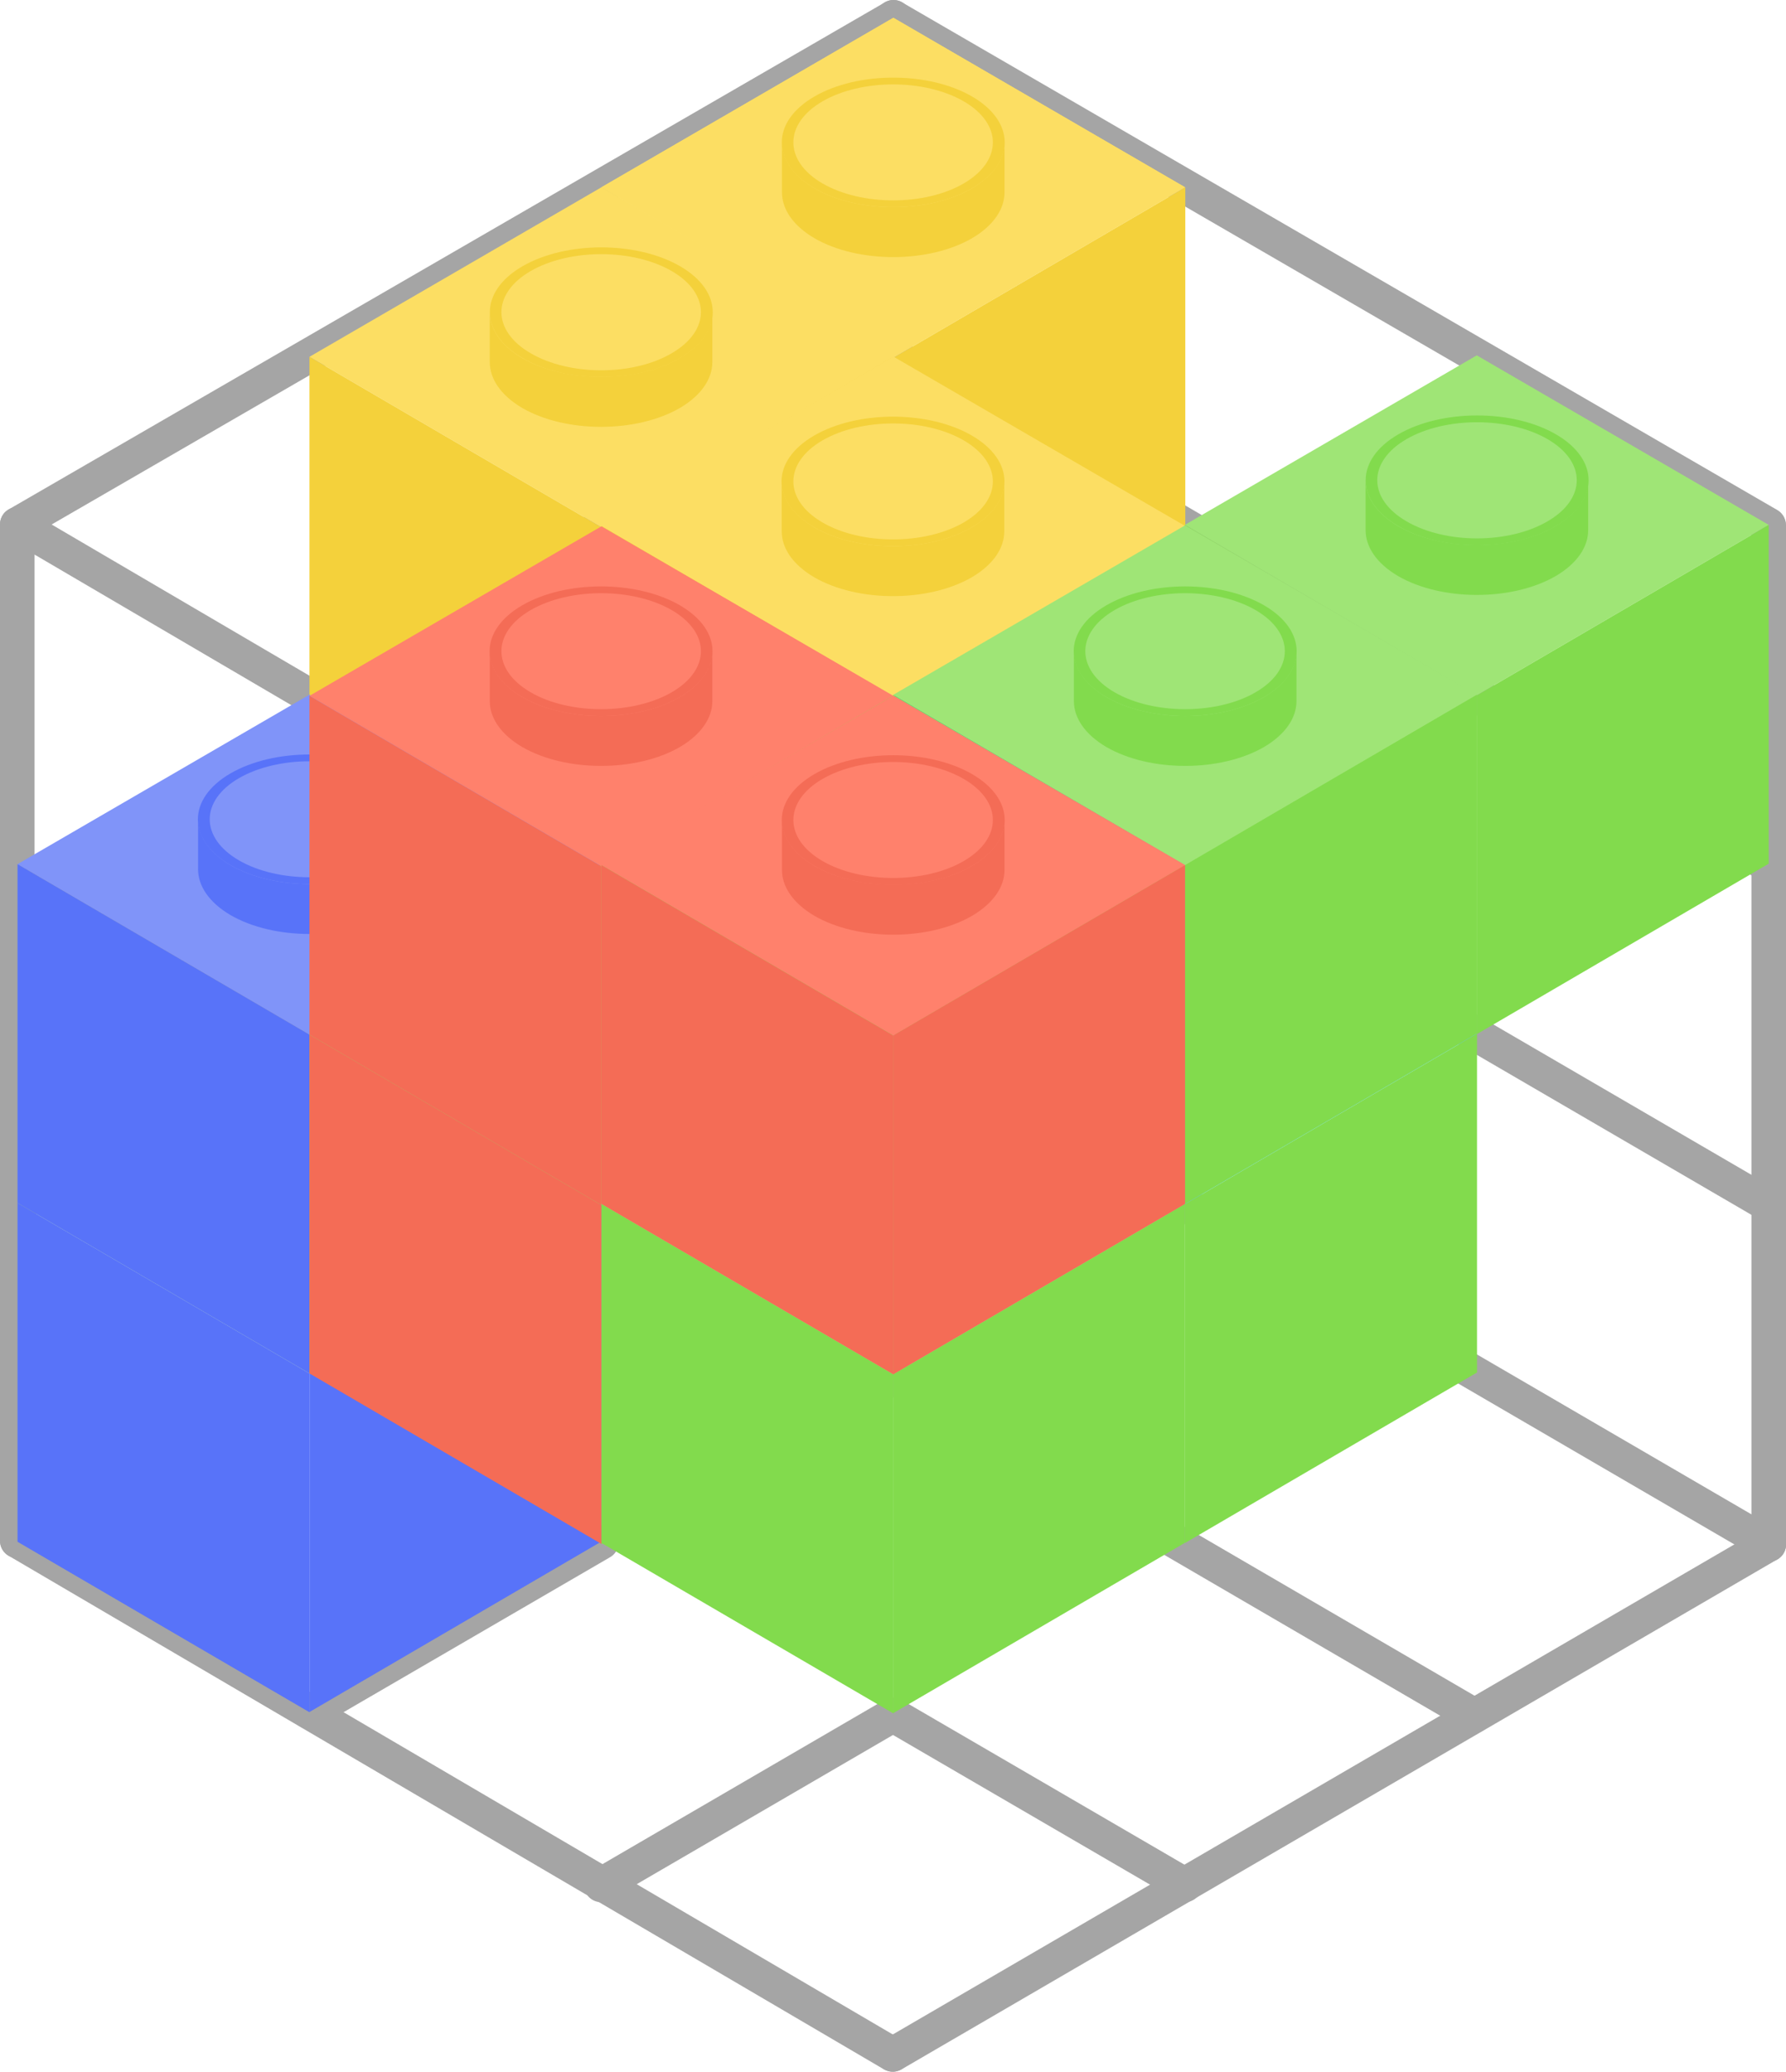
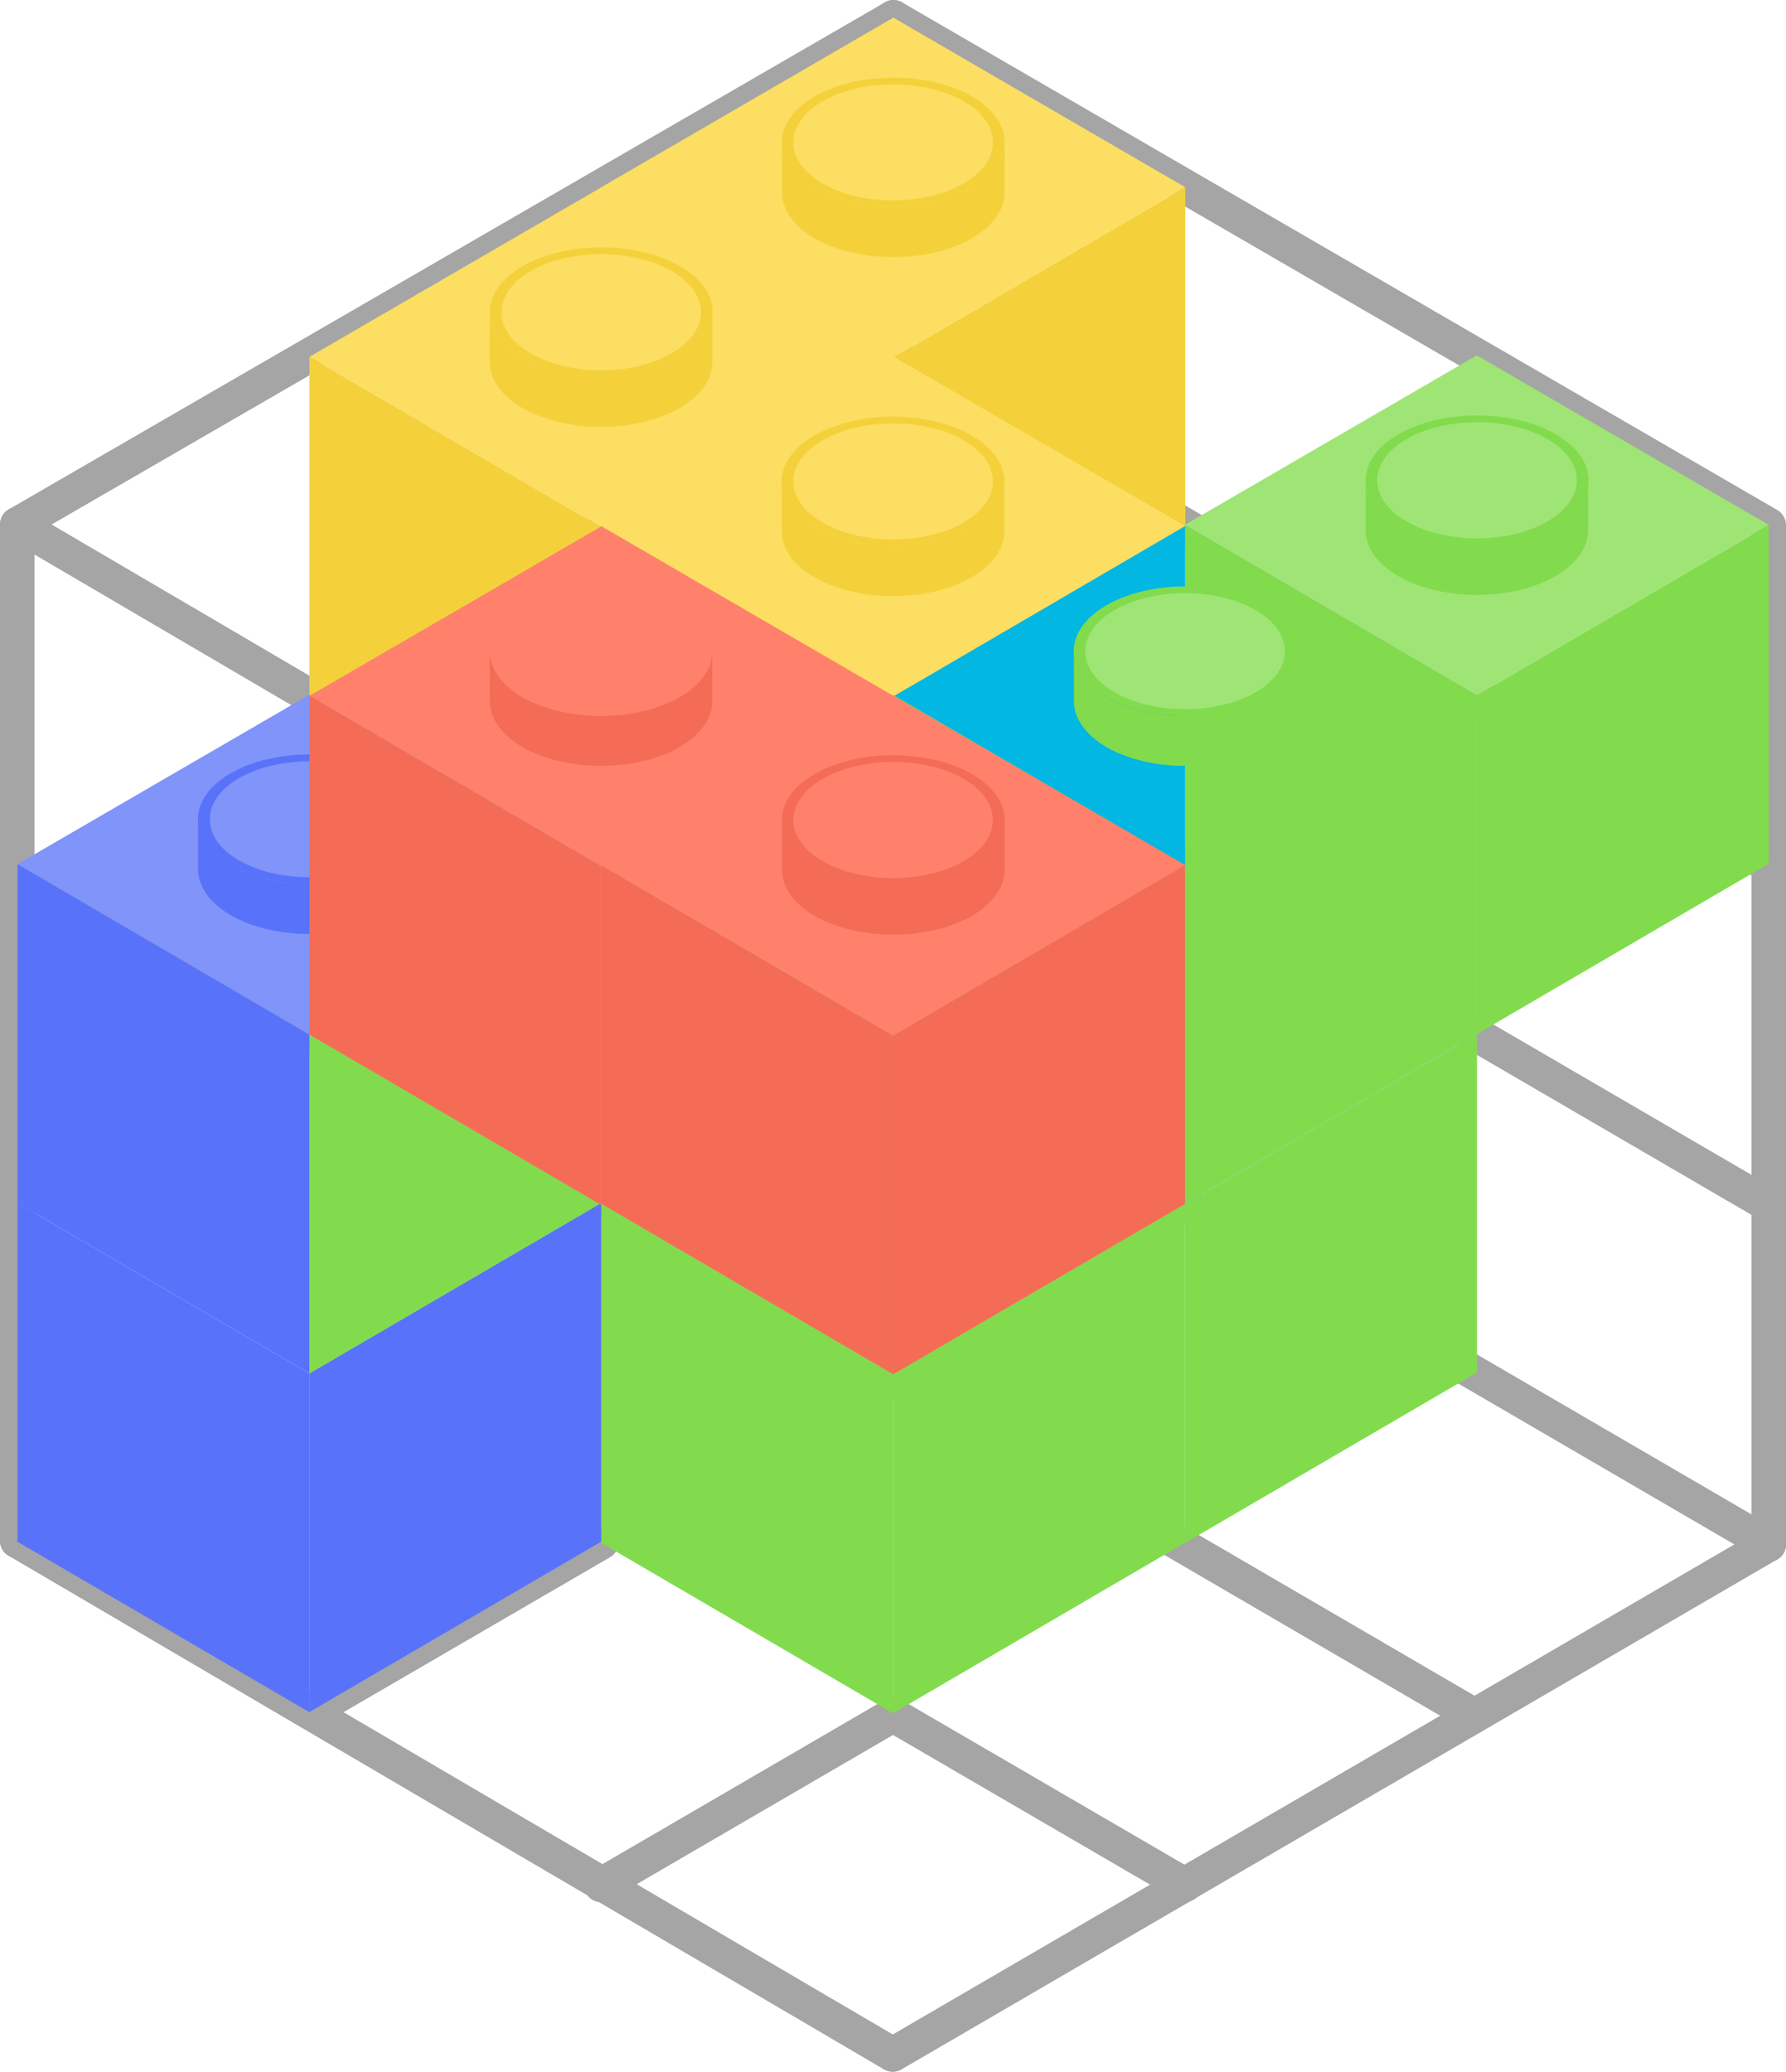
<svg xmlns="http://www.w3.org/2000/svg" version="1.1" id="Layer_1" x="0px" y="0px" viewBox="0 0 74.39 86.28" style="enable-background:new 0 0 74.39 86.28;" xml:space="preserve">
  <style type="text/css">
	.st0{fill:none;stroke:#A5A5A5;stroke-width:1.44;stroke-linecap:round;stroke-linejoin:round;}
	.st1{fill:#A5A5A5;}
	.st2{fill:#FCDE63;}
	.st3{fill:#F4D13B;}
	.st4{fill:#F7D548;}
	.st5{fill:#9FE576;}
	.st6{fill:#82DB4D;}
	.st7{fill:#02B7E1;}
	.st8{fill:#5873F9;}
	.st9{fill:#8094F9;}
	.st10{fill:#F46C56;}
	.st11{fill:#FF816C;}
	.st12{fill:#4AD8EB;}
</style>
  <g>
    <path class="st0" d="M37.21,0.72l36.45,21.14" />
    <path class="st0" d="M37.2,71.42L25.04,78.5" />
    <path class="st0" d="M25.05,64.23L12.89,71.3" />
    <path class="st0" d="M37.19,71.42l12.16,7.08" />
    <path class="st0" d="M37.19,14.79l36.48,21.25" />
    <path class="st0" d="M37.22,0.72L0.72,21.84" />
    <path class="st0" d="M0.72,64.17l36.46,21.39" />
    <path class="st0" d="M0.72,64.17V21.84l12.16,7.13" />
    <path class="st0" d="M73.67,64.32L37.19,85.56" />
    <path class="st0" d="M73.67,21.88v42.44" />
    <path class="st0" d="M37.18,57.33l24.23,14.12" />
    <path class="st1" d="M12.88,57.26V43.09" />
    <path class="st0" d="M25.04,50.09V7.8" />
    <path class="st0" d="M37.19,28.98L0.72,50.17" />
    <path class="st0" d="M37.19,43.07l36.48,21.25" />
    <path class="st0" d="M37.19,28.93l36.48,21.25" />
    <path class="st0" d="M0.72,36.09l12.16,7.04" />
    <path class="st2" d="M25.05,7.8l12.16-7.06L49.36,7.8l-12.16,7.1L25.05,7.8z" />
    <path class="st3" d="M37.21,14.9l12.16-7.1v14.11l-12.16,7.1V14.9z" />
    <path class="st4" d="M25.05,7.8l12.16,7.1v14.11l-12.16-7.1V7.8z" />
    <path class="st2" d="M12.89,14.86L25.05,7.8l12.16,7.06l-12.16,7.1L12.89,14.86z" />
    <path class="st4" d="M25.05,21.96l12.16-7.1v14.11l-12.16,7.1V21.96z" />
    <path class="st3" d="M12.89,14.86l12.16,7.1v14.11l-12.16-7.1V14.86z" />
    <path class="st5" d="M49.35,21.86l12.16-7.06l12.16,7.06l-12.16,7.1L49.35,21.86z" />
    <path class="st6" d="M61.51,28.96l12.16-7.1v14.11l-12.16,7.1V28.96z" />
    <path class="st6" d="M49.35,21.86l12.16,7.1v14.11l-12.16-7.1V21.86z" />
    <path class="st2" d="M25.05,21.91l12.16-7.06l12.16,7.06l-12.16,7.1L25.05,21.91z" />
    <path class="st7" d="M37.2,29.01l12.16-7.1v14.11l-12.16,7.1V29.01z" />
    <path class="st3" d="M25.05,21.91l12.16,7.1v14.11l-12.16-7.1V21.91z" />
-     <path class="st5" d="M0.73,50.1l12.16-7.06l12.16,7.06l-12.16,7.1L0.73,50.1z" />
    <path class="st8" d="M12.89,57.19l12.16-7.1v14.11l-12.16,7.1V57.19z" />
    <path class="st8" d="M0.73,50.1l12.16,7.1v14.11l-12.16-7.1V50.1z" />
    <path class="st9" d="M0.73,35.99l12.16-7.06l12.16,7.06l-12.16,7.1L0.73,35.99z" />
    <path class="st6" d="M12.89,43.09l12.16-7.1v14.11l-12.16,7.1V43.09z" />
    <path class="st8" d="M0.73,35.99l12.16,7.1V57.2l-12.16-7.1V35.99z" />
    <path class="st8" d="M9.6,36.03c-1.81-1.05-1.81-2.77,0-3.82c1.81-1.05,4.76-1.05,6.57,0c1.81,1.05,1.81,2.77,0,3.82   C14.37,37.08,11.41,37.08,9.6,36.03z" />
    <path class="st9" d="M9.95,35.83c-1.62-0.94-1.62-2.48,0-3.42c1.62-0.94,4.26-0.94,5.88,0c1.62,0.94,1.62,2.48,0,3.42   C14.21,36.77,11.57,36.77,9.95,35.83z" />
    <path class="st8" d="M8.25,34.12c0,0.69,0.45,1.38,1.35,1.91c1.81,1.05,4.76,1.05,6.57,0c0.9-0.53,1.35-1.22,1.35-1.91v2.08   c0,0.69-0.45,1.38-1.35,1.91c-1.81,1.05-4.76,1.05-6.57,0c-0.9-0.53-1.35-1.22-1.35-1.91V34.12z" />
    <path class="st5" d="M12.89,43.09l12.16-7.06l12.16,7.06l-12.16,7.1L12.89,43.09z" />
    <path class="st6" d="M25.05,50.19l12.16-7.1V57.2l-12.16,7.1V50.19z" />
-     <path class="st10" d="M12.89,43.09l12.16,7.1V64.3l-12.16-7.1V43.09z" />
    <path class="st11" d="M12.89,28.98l12.16-7.06l12.16,7.06l-12.16,7.1L12.89,28.98z" />
-     <path class="st6" d="M25.05,36.07l12.16-7.1v14.11l-12.16,7.1V36.07z" />
    <path class="st10" d="M12.89,28.98l12.16,7.1v14.11l-12.16-7.1V28.98z" />
    <path class="st5" d="M25.05,50.15l12.16-7.06l12.16,7.06l-12.16,7.1L25.05,50.15z" />
    <path class="st6" d="M37.2,57.24l12.16-7.1v14.11l-12.16,7.1V57.24z" />
    <path class="st6" d="M25.05,50.15l12.16,7.1v14.11l-12.16-7.1V50.15z" />
    <path class="st12" d="M37.2,43.05l12.16-7.06l12.16,7.06l-12.16,7.1L37.2,43.05z" />
    <path class="st6" d="M49.36,50.15l12.16-7.1v14.11l-12.16,7.1V50.15z" />
-     <path class="st5" d="M37.2,28.94l12.16-7.06l12.16,7.06l-12.16,7.1L37.2,28.94z" />
    <path class="st6" d="M49.36,36.03l12.16-7.1v14.11l-12.16,7.1V36.03z" />
    <path class="st6" d="M37.2,28.94l12.16,7.1v14.11l-12.16-7.1V28.94z" />
    <path class="st11" d="M25.05,36.03l12.16-7.06l12.16,7.06l-12.16,7.1L25.05,36.03z" />
    <path class="st10" d="M37.2,43.13l12.16-7.1v14.11l-12.16,7.1V43.13z" />
    <path class="st10" d="M25.05,36.03l12.16,7.1v14.11l-12.16-7.1V36.03z" />
    <path class="st2" d="M25.05,7.8l12.16-7.06L49.36,7.8l-12.16,7.1L25.05,7.8z" />
    <path class="st3" d="M33.92,7.84c-1.81-1.05-1.81-2.77,0-3.82c1.81-1.05,4.76-1.05,6.57,0c1.81,1.05,1.81,2.77,0,3.82   C38.68,8.89,35.73,8.89,33.92,7.84z" />
    <path class="st2" d="M34.26,7.64c-1.62-0.94-1.62-2.48,0-3.42c1.62-0.94,4.26-0.94,5.88,0c1.62,0.94,1.62,2.48,0,3.42   C38.53,8.58,35.88,8.58,34.26,7.64z" />
    <path class="st3" d="M32.57,5.93c0,0.69,0.45,1.38,1.35,1.91c1.81,1.05,4.76,1.05,6.57,0c0.9-0.53,1.35-1.22,1.35-1.91v2.08   c0,0.69-0.45,1.38-1.35,1.91c-1.81,1.05-4.76,1.05-6.57,0c-0.9-0.53-1.35-1.22-1.35-1.91V5.93z" />
-     <path class="st10" d="M21.75,29.03c-1.81-1.05-1.81-2.77,0-3.82c1.81-1.05,4.76-1.05,6.57,0c1.81,1.05,1.81,2.77,0,3.82   C26.51,30.08,23.56,30.08,21.75,29.03z" />
    <path class="st11" d="M22.1,28.83c-1.62-0.94-1.62-2.48,0-3.42c1.62-0.94,4.26-0.94,5.88,0c1.62,0.94,1.62,2.48,0,3.42   C26.36,29.77,23.71,29.77,22.1,28.83z" />
    <path class="st10" d="M20.4,27.12c0,0.69,0.45,1.38,1.35,1.91c1.81,1.05,4.76,1.05,6.57,0c0.9-0.53,1.35-1.22,1.35-1.91v2.08   c0,0.69-0.45,1.38-1.35,1.91c-1.81,1.05-4.76,1.05-6.57,0c-0.9-0.53-1.35-1.22-1.35-1.91V27.12z" />
    <path class="st10" d="M33.92,36.06c-1.81-1.05-1.81-2.77,0-3.82c1.81-1.05,4.76-1.05,6.57,0c1.81,1.05,1.81,2.77,0,3.82   C38.68,37.12,35.73,37.12,33.92,36.06z" />
    <path class="st11" d="M34.26,35.86c-1.62-0.94-1.62-2.48,0-3.42c1.62-0.94,4.26-0.94,5.88,0c1.62,0.94,1.62,2.48,0,3.42   C38.53,36.8,35.88,36.8,34.26,35.86z" />
    <path class="st10" d="M32.57,34.15c0,0.69,0.45,1.38,1.35,1.91c1.81,1.05,4.76,1.05,6.57,0c0.9-0.53,1.35-1.22,1.35-1.91v2.08   c0,0.69-0.45,1.38-1.35,1.91c-1.81,1.05-4.76,1.05-6.57,0c-0.9-0.53-1.35-1.22-1.35-1.91V34.15z" />
    <path class="st6" d="M58.24,21.91c-1.81-1.05-1.81-2.77,0-3.82c1.81-1.05,4.76-1.05,6.57,0c1.81,1.05,1.81,2.77,0,3.82   C63,22.97,60.04,22.97,58.24,21.91z" />
    <path class="st5" d="M58.58,21.71c-1.62-0.94-1.62-2.48,0-3.42c1.62-0.94,4.26-0.94,5.88,0c1.62,0.94,1.62,2.48,0,3.42   C62.84,22.66,60.2,22.66,58.58,21.71z" />
    <path class="st6" d="M56.88,20c0,0.69,0.45,1.38,1.35,1.91c1.81,1.05,4.76,1.05,6.57,0c0.9-0.53,1.35-1.22,1.35-1.91v2.08   c0,0.69-0.45,1.38-1.35,1.91c-1.81,1.05-4.76,1.05-6.57,0c-0.9-0.53-1.35-1.22-1.35-1.91V20z" />
    <path class="st6" d="M46.08,29.03c-1.81-1.05-1.81-2.77,0-3.82c1.81-1.05,4.76-1.05,6.57,0c1.81,1.05,1.81,2.77,0,3.82   C50.84,30.08,47.89,30.08,46.08,29.03z" />
    <path class="st5" d="M46.42,28.83c-1.62-0.94-1.62-2.48,0-3.42c1.62-0.94,4.26-0.94,5.88,0c1.62,0.94,1.62,2.48,0,3.42   C50.69,29.77,48.04,29.77,46.42,28.83z" />
    <path class="st6" d="M44.73,27.12c0,0.69,0.45,1.38,1.35,1.91c1.81,1.05,4.76,1.05,6.57,0c0.9-0.53,1.35-1.22,1.35-1.91v2.08   c0,0.69-0.45,1.38-1.35,1.91c-1.81,1.05-4.76,1.05-6.57,0c-0.9-0.53-1.35-1.22-1.35-1.91V27.12z" />
    <path class="st3" d="M21.76,14.91c-1.81-1.05-1.81-2.77,0-3.82c1.81-1.05,4.76-1.05,6.57,0c1.81,1.05,1.81,2.77,0,3.82   C26.52,15.97,23.56,15.97,21.76,14.91z" />
    <path class="st2" d="M22.1,14.71c-1.62-0.94-1.62-2.48,0-3.42c1.62-0.94,4.26-0.94,5.88,0c1.62,0.94,1.62,2.48,0,3.42   C26.37,15.66,23.72,15.66,22.1,14.71z" />
    <path class="st3" d="M20.4,13c0,0.69,0.45,1.38,1.35,1.91c1.81,1.05,4.76,1.05,6.57,0c0.9-0.53,1.35-1.22,1.35-1.91v2.08   c0,0.69-0.45,1.38-1.35,1.91c-1.81,1.05-4.76,1.05-6.57,0c-0.9-0.53-1.35-1.22-1.35-1.91V13z" />
    <path class="st3" d="M33.91,21.96c-1.81-1.05-1.81-2.77,0-3.82c1.81-1.05,4.76-1.05,6.57,0c1.81,1.05,1.81,2.77,0,3.82   C38.68,23.01,35.72,23.01,33.91,21.96z" />
    <path class="st2" d="M34.26,21.76c-1.62-0.94-1.62-2.48,0-3.42c1.62-0.94,4.26-0.94,5.88,0s1.62,2.48,0,3.42   C38.52,22.7,35.87,22.7,34.26,21.76z" />
    <path class="st3" d="M32.56,20.05c0,0.69,0.45,1.38,1.35,1.91c1.81,1.05,4.76,1.05,6.57,0c0.9-0.53,1.35-1.22,1.35-1.91v2.08   c0,0.69-0.45,1.38-1.35,1.91c-1.81,1.05-4.76,1.05-6.57,0c-0.9-0.53-1.35-1.22-1.35-1.91V20.05z" />
  </g>
</svg>